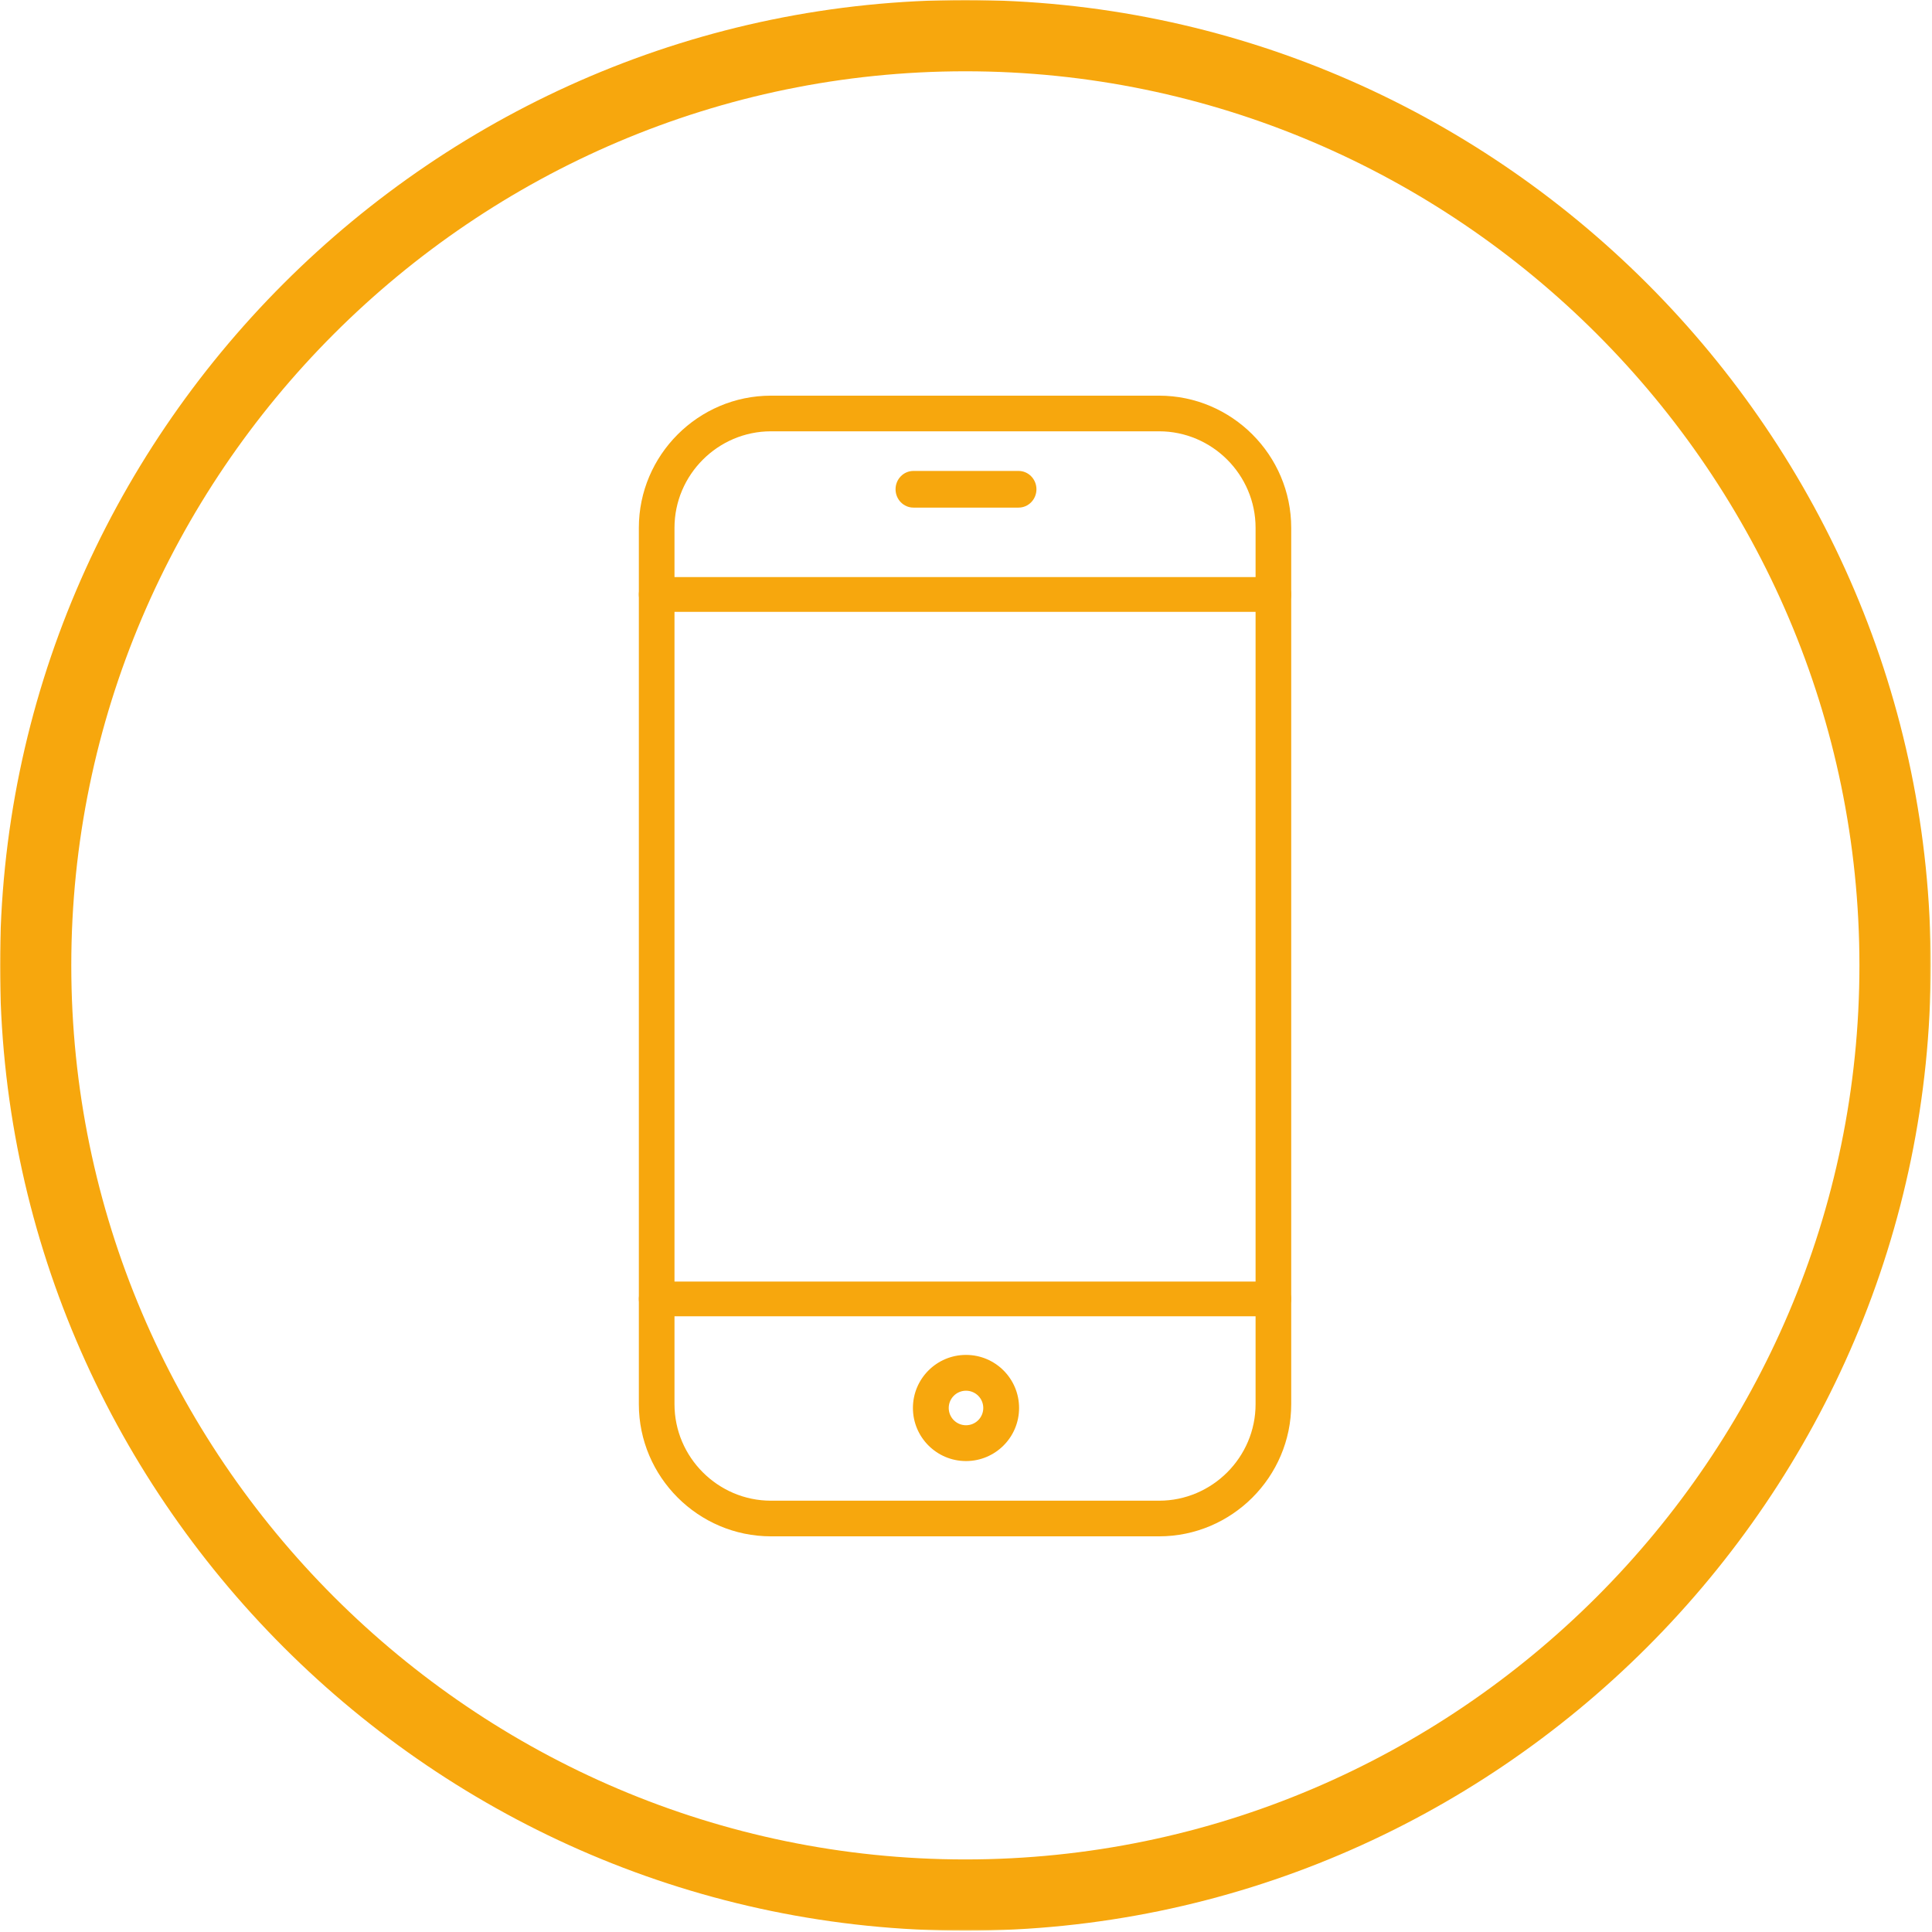
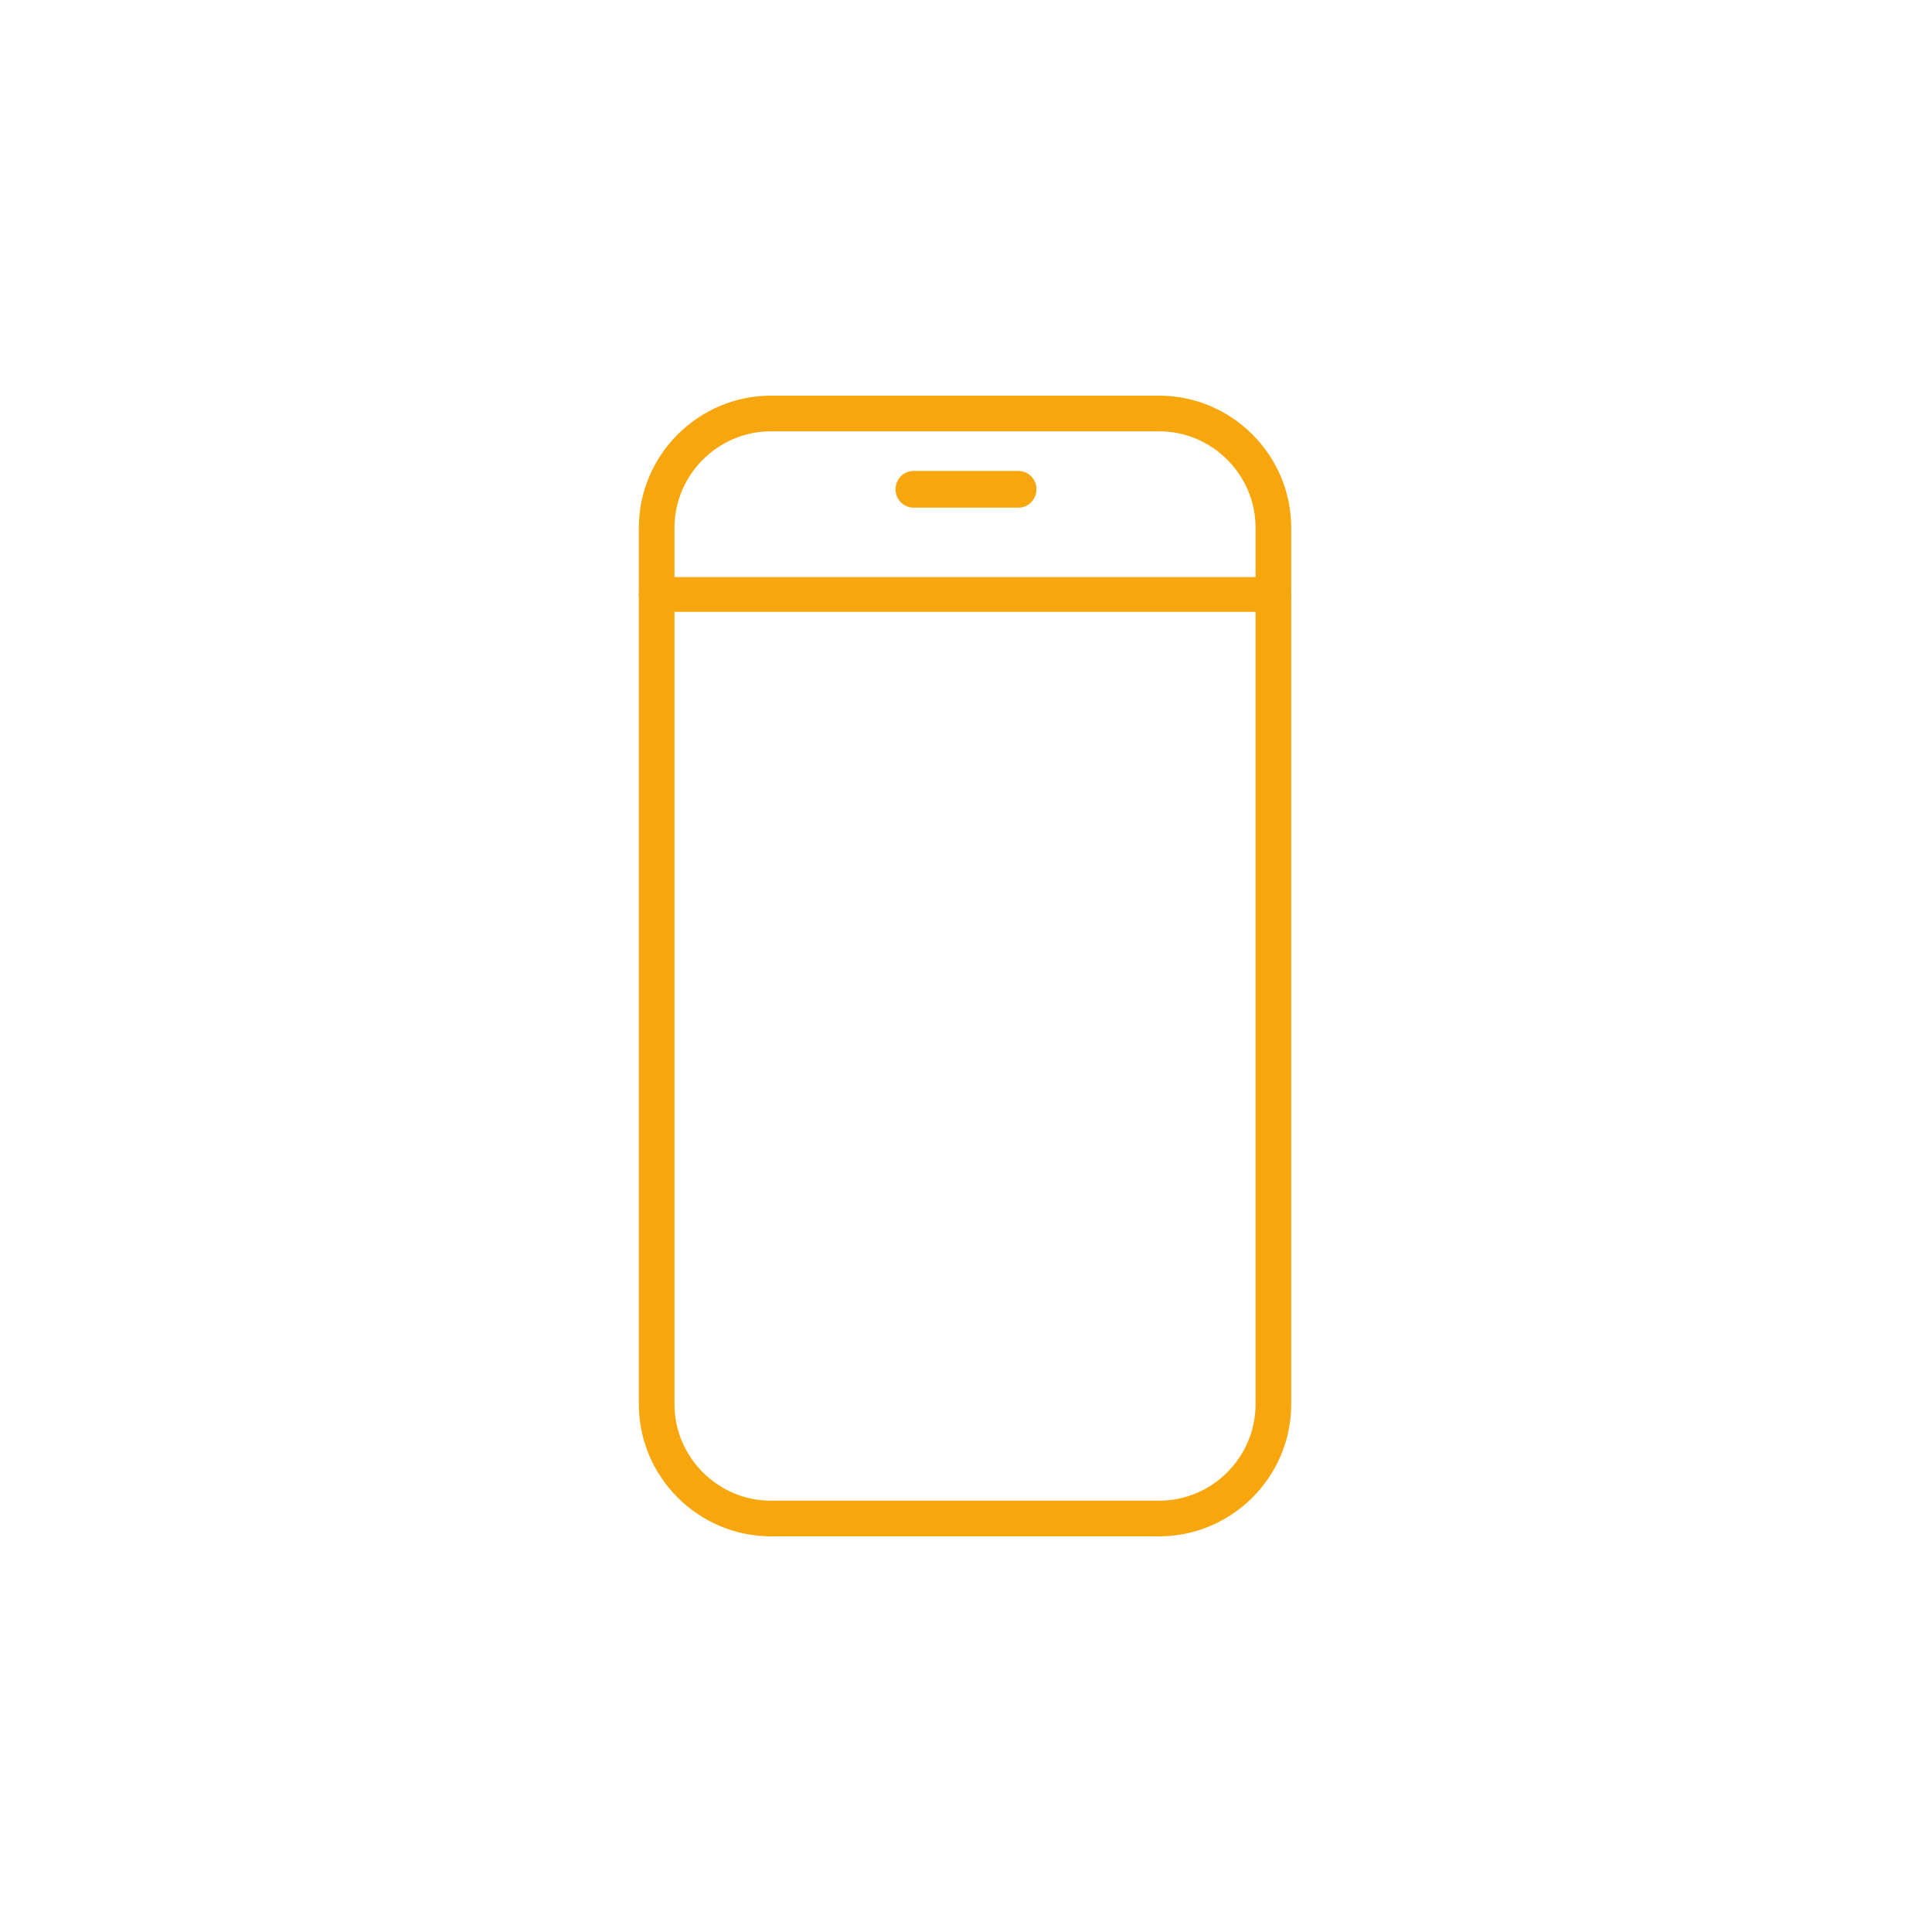
<svg xmlns="http://www.w3.org/2000/svg" width="1001" height="1001" viewBox="0 0 1001 1001" fill="none">
  <path d="M399.453 205H600.55C619.386 205 636.497 212.697 648.903 225.104C661.304 237.511 669 254.624 669 273.463V727.541C669 746.379 661.304 763.493 648.903 775.9C636.497 788.303 619.386 796 600.55 796H399.453C380.618 796 363.503 788.303 351.101 775.9C338.696 763.493 331 746.379 331 727.541V273.463C331 254.624 338.696 237.511 351.101 225.104C363.503 212.697 380.618 205 399.453 205ZM600.55 223.467H399.453C385.713 223.467 373.216 229.099 364.156 238.16C355.088 247.229 349.465 259.724 349.465 273.463V727.541C349.465 741.28 355.088 753.775 364.156 762.844C373.216 771.905 385.713 777.533 399.453 777.533H600.55C614.287 777.533 626.781 771.905 635.848 762.844C644.908 753.775 650.535 741.28 650.535 727.541V273.463C650.535 259.724 644.908 247.229 635.848 238.16C626.781 229.099 614.287 223.467 600.55 223.467Z" fill="#F7A70D" />
  <path d="M340.229 299C335.134 299 331 303.03 331 308.004C331 312.974 335.134 317 340.229 317H659.771C664.87 317 669 312.974 669 308.004C669 303.03 664.87 299 659.771 299H340.229Z" fill="#F7A70D" />
  <path d="M473.276 244C468.152 244 464 248.253 464 253.498C464 258.747 468.152 263 473.276 263H527.724C532.841 263 537 258.747 537 253.498C537 248.253 532.841 244 527.724 244H473.276Z" fill="#F7A70D" />
-   <path d="M500.506 702C508.097 702 514.973 705.077 519.948 710.052C524.927 715.03 528 721.903 528 729.498C528 737.089 524.927 743.966 519.948 748.941C514.973 753.919 508.097 757 500.506 757C492.911 757 486.038 753.919 481.059 748.941C476.084 743.966 473 737.089 473 729.498C473 721.903 476.084 715.03 481.059 710.052C486.038 705.077 492.911 702 500.506 702ZM506.833 723.171C505.211 721.553 502.978 720.551 500.506 720.551C498.033 720.551 495.792 721.553 494.175 723.171C492.56 724.792 491.554 727.025 491.554 729.498C491.554 731.971 492.56 734.208 494.175 735.825C495.792 737.443 498.033 738.442 500.506 738.442C502.978 738.442 505.211 737.443 506.833 735.825C508.451 734.208 509.449 731.971 509.449 729.498C509.449 727.025 508.451 724.792 506.833 723.171Z" fill="#F7A70D" />
-   <path d="M340.229 664C335.134 664 331 668.035 331 673C331 677.975 335.134 682 340.229 682H659.771C664.87 682 669 677.975 669 673C669 668.035 664.87 664 659.771 664H340.229Z" fill="#F7A70D" />
  <mask id="mask0_4_325" style="mask-type:luminance" maskUnits="userSpaceOnUse" x="0" y="0" width="1001" height="1001">
-     <path d="M0 0H1000.68V1000.47H0V0Z" fill="white" />
-   </mask>
+     </mask>
  <g mask="url(#mask0_4_325)">
    <path fill-rule="evenodd" clip-rule="evenodd" d="M500.169 0C775.263 0 1000.34 225.072 1000.34 500.169C1000.34 775.263 775.263 1000.34 500.169 1000.34C225.072 1000.34 0 775.263 0 500.169C0 225.072 225.072 0 500.169 0ZM500.169 36.933C245.387 36.933 36.933 245.387 36.933 500.169C36.933 754.947 245.387 963.402 500.169 963.402C754.944 963.402 963.402 754.947 963.402 500.169C963.402 245.387 754.944 36.933 500.169 36.933Z" fill="#F7A70D" />
  </g>
</svg>